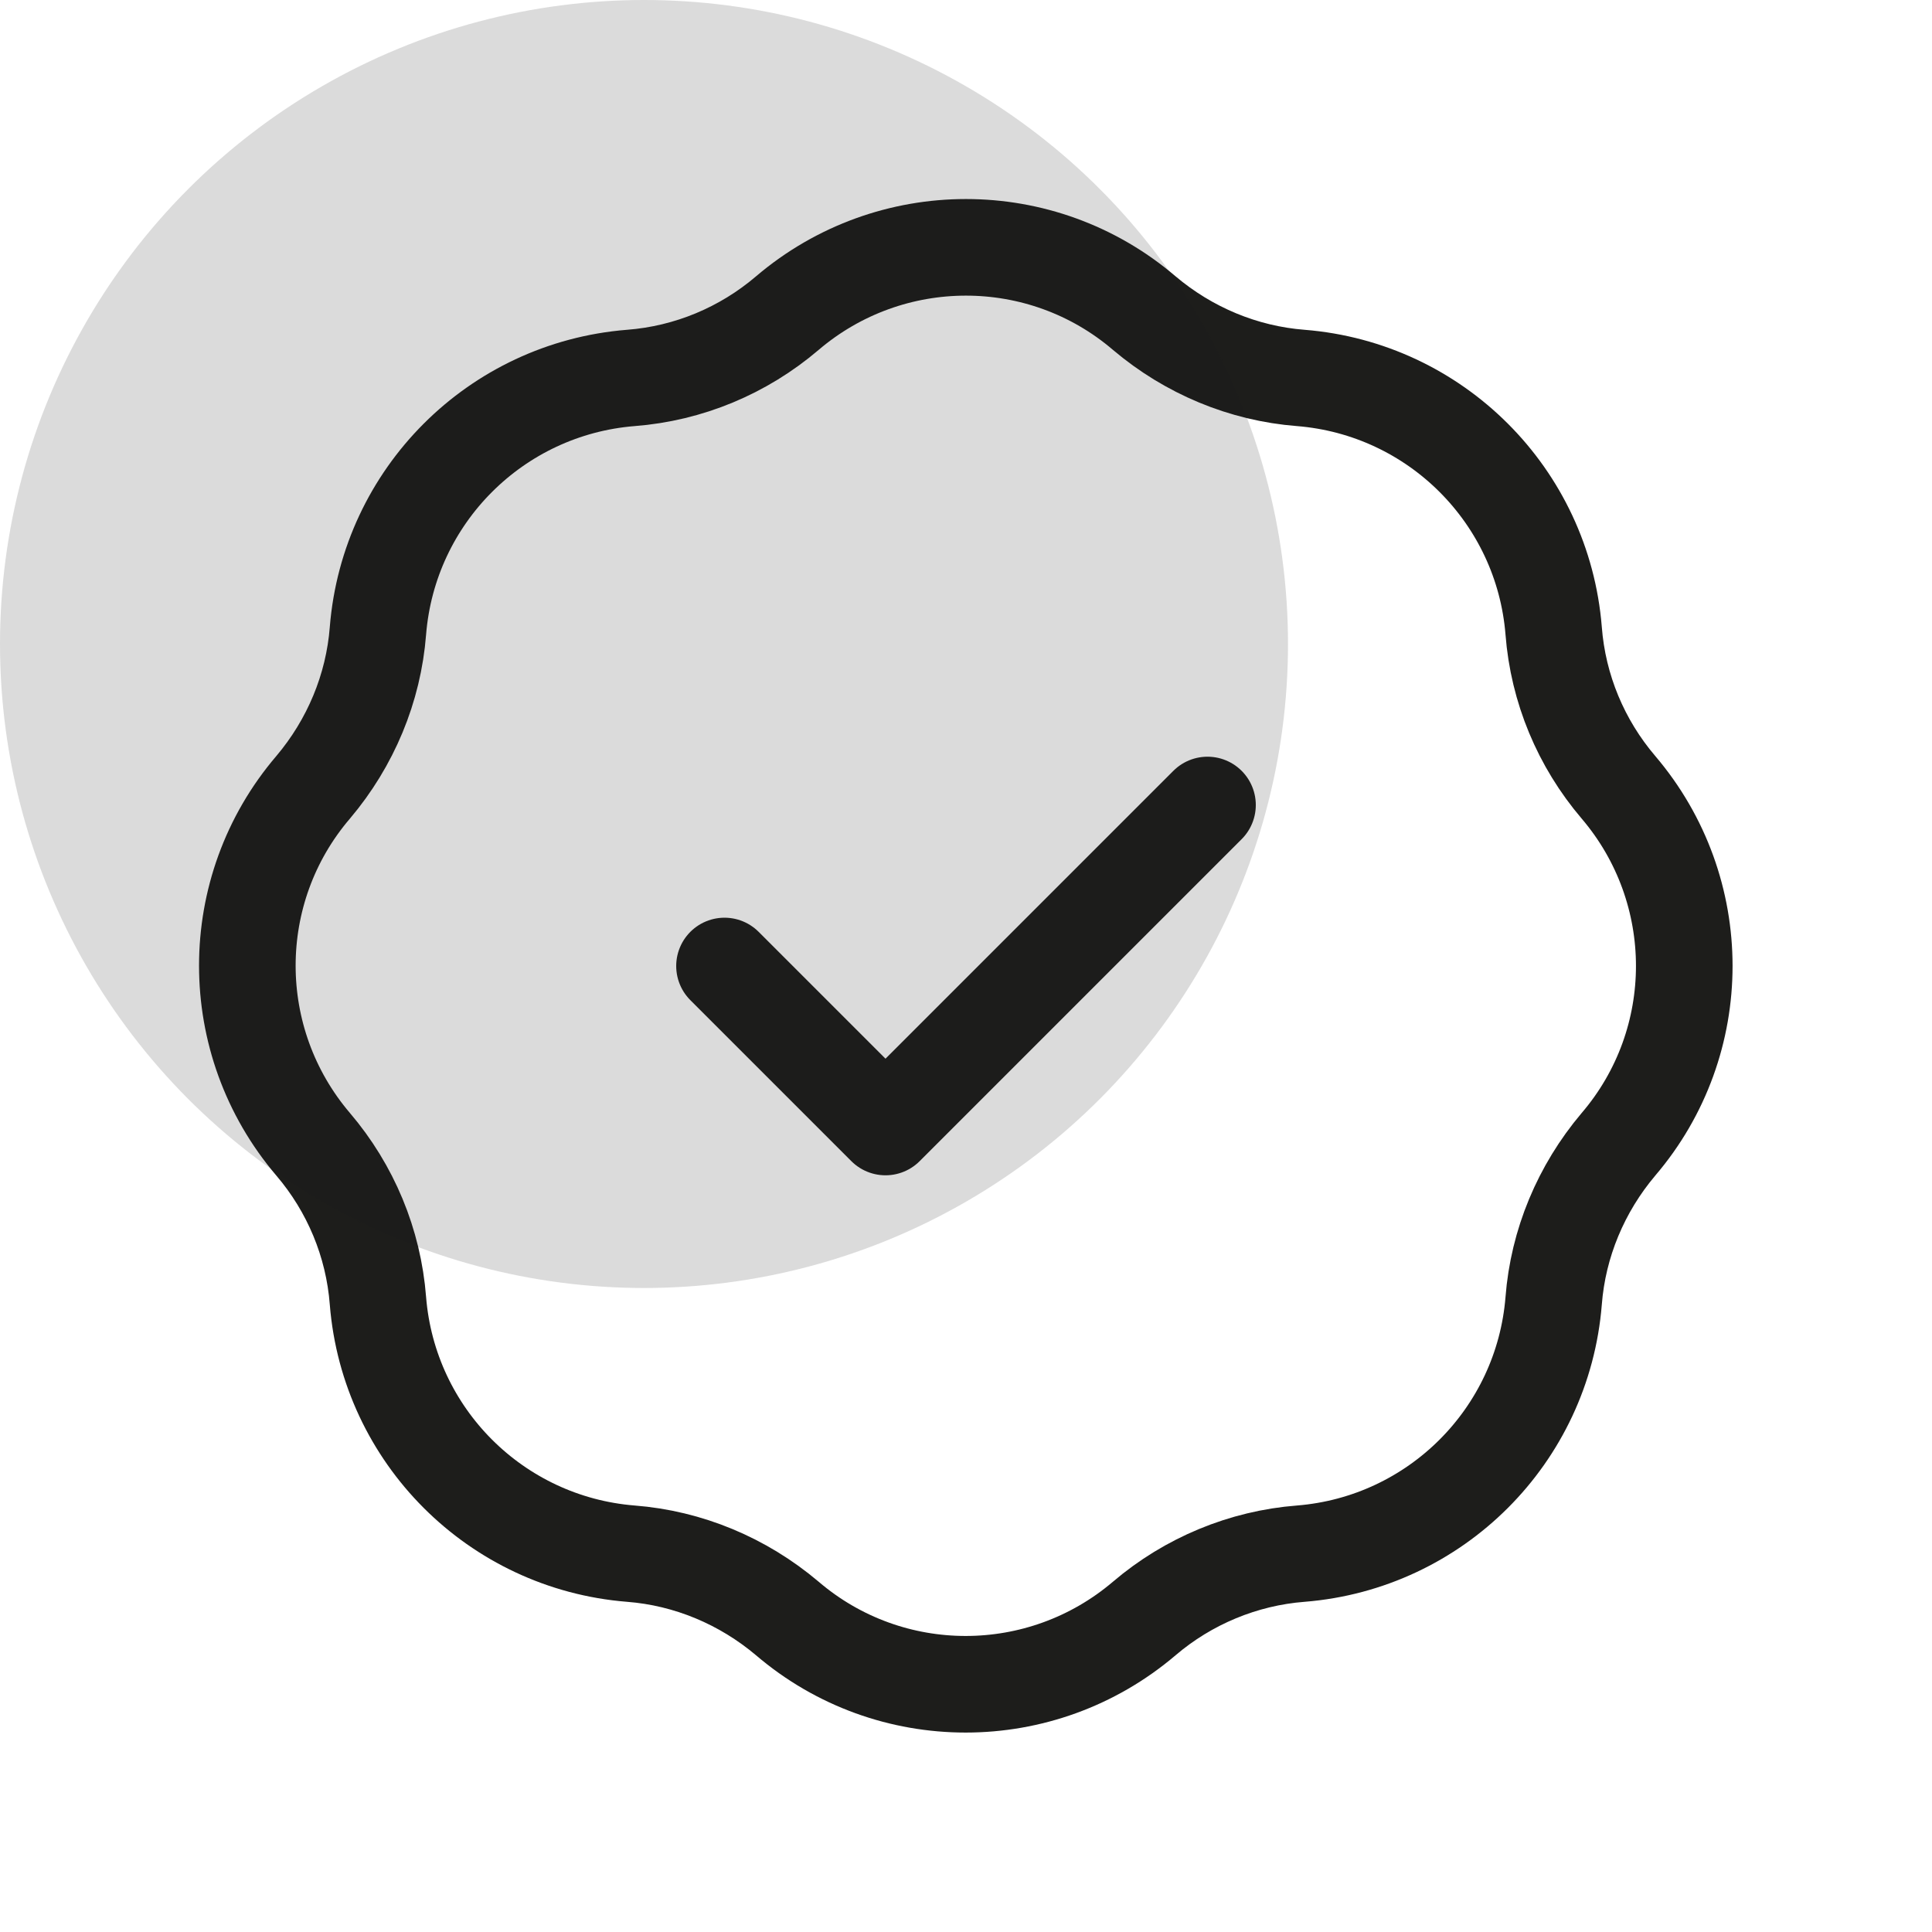
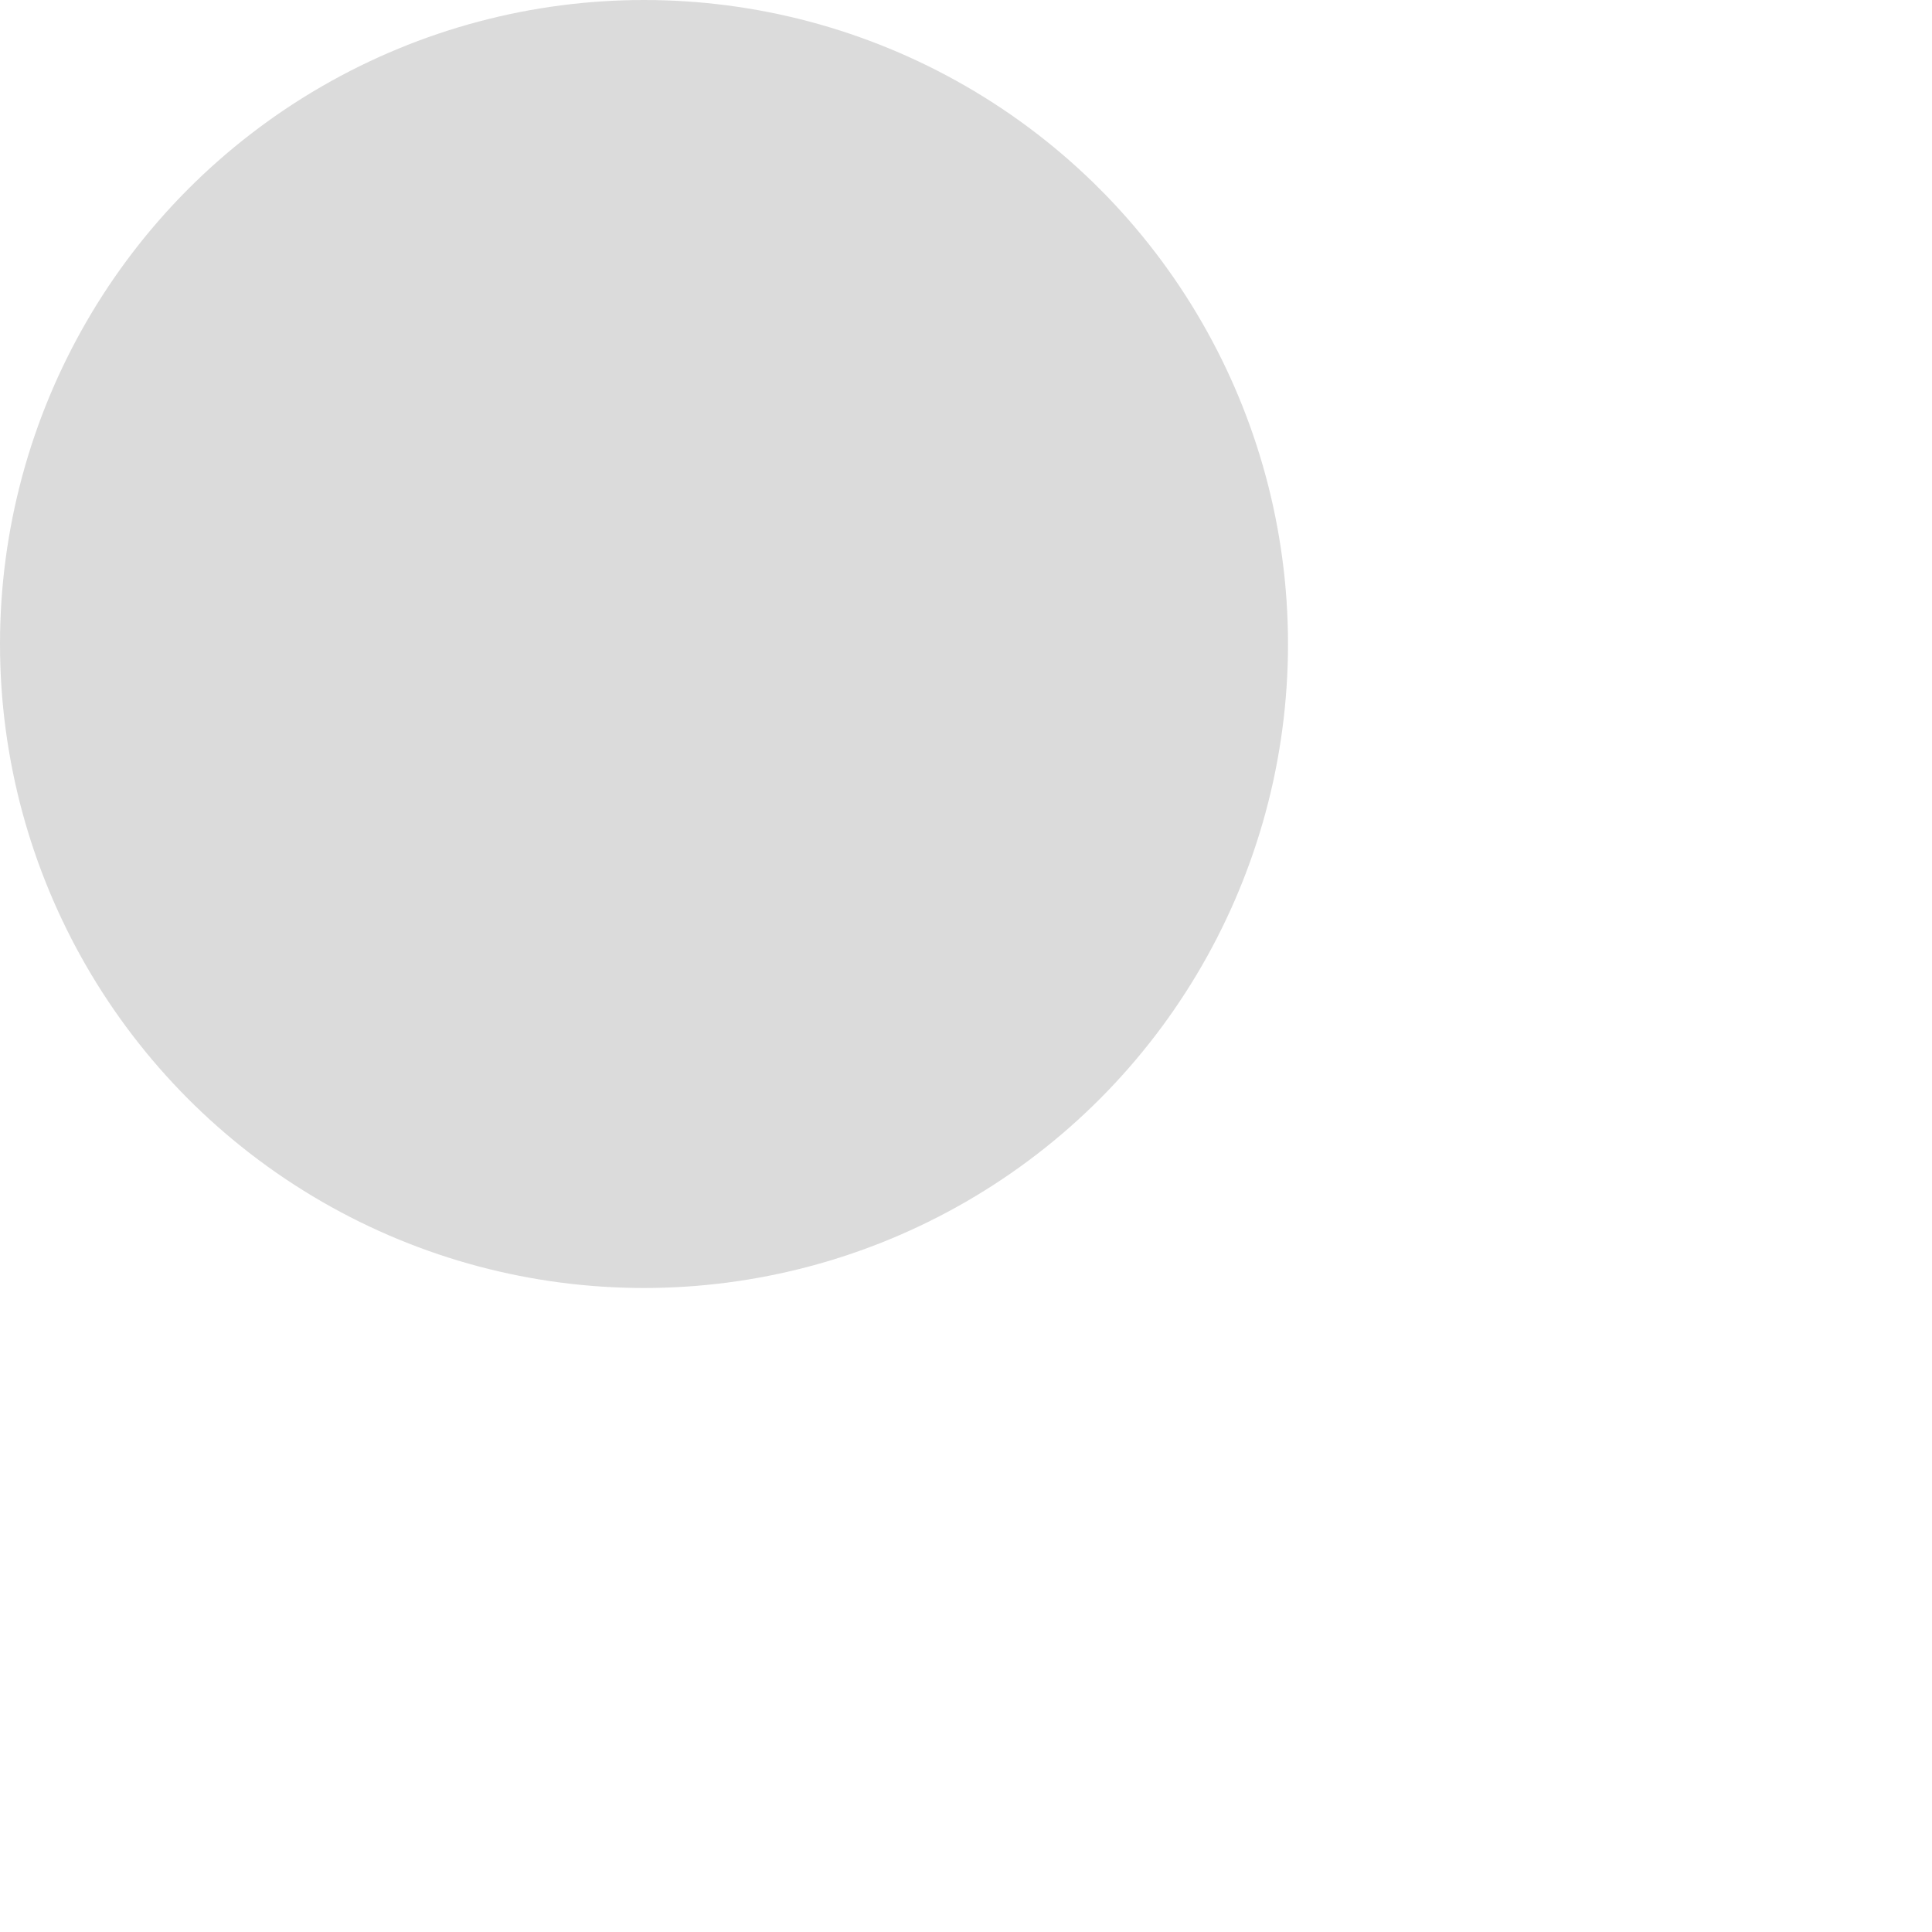
<svg xmlns="http://www.w3.org/2000/svg" version="1.1" id="Layer_1" x="0px" y="0px" viewBox="0 0 48 48" style="enable-background:new 0 0 48 48;" xml:space="preserve">
  <style type="text/css">
	.st0{fill:none;stroke:#1D1D1B;stroke-width:2.4;stroke-linecap:round;stroke-linejoin:round;}
	.st1{fill:#1D1D1B;fill-opacity:0.16;}
</style>
-   <path class="st0" d="M18,24l4,4l8-8 M15.67,9.39c1.44-0.11,2.8-0.68,3.89-1.61c2.56-2.18,6.32-2.18,8.87,0  c1.1,0.93,2.46,1.5,3.89,1.61c3.35,0.27,6.01,2.93,6.28,6.28c0.11,1.44,0.68,2.8,1.61,3.89c2.18,2.56,2.18,6.32,0,8.87  c-0.93,1.1-1.5,2.46-1.61,3.89c-0.27,3.35-2.93,6.01-6.28,6.28c-1.43,0.11-2.8,0.68-3.89,1.61c-2.56,2.18-6.32,2.18-8.87,0  c-1.1-0.93-2.46-1.5-3.89-1.61c-3.35-0.27-6.01-2.93-6.28-6.28c-0.11-1.44-0.68-2.8-1.61-3.89c-2.18-2.56-2.18-6.32,0-8.87  c0.93-1.1,1.5-2.46,1.61-3.89C9.66,12.32,12.32,9.66,15.67,9.39z" />
  <circle class="st1" cx="16" cy="16" r="16" />
</svg>